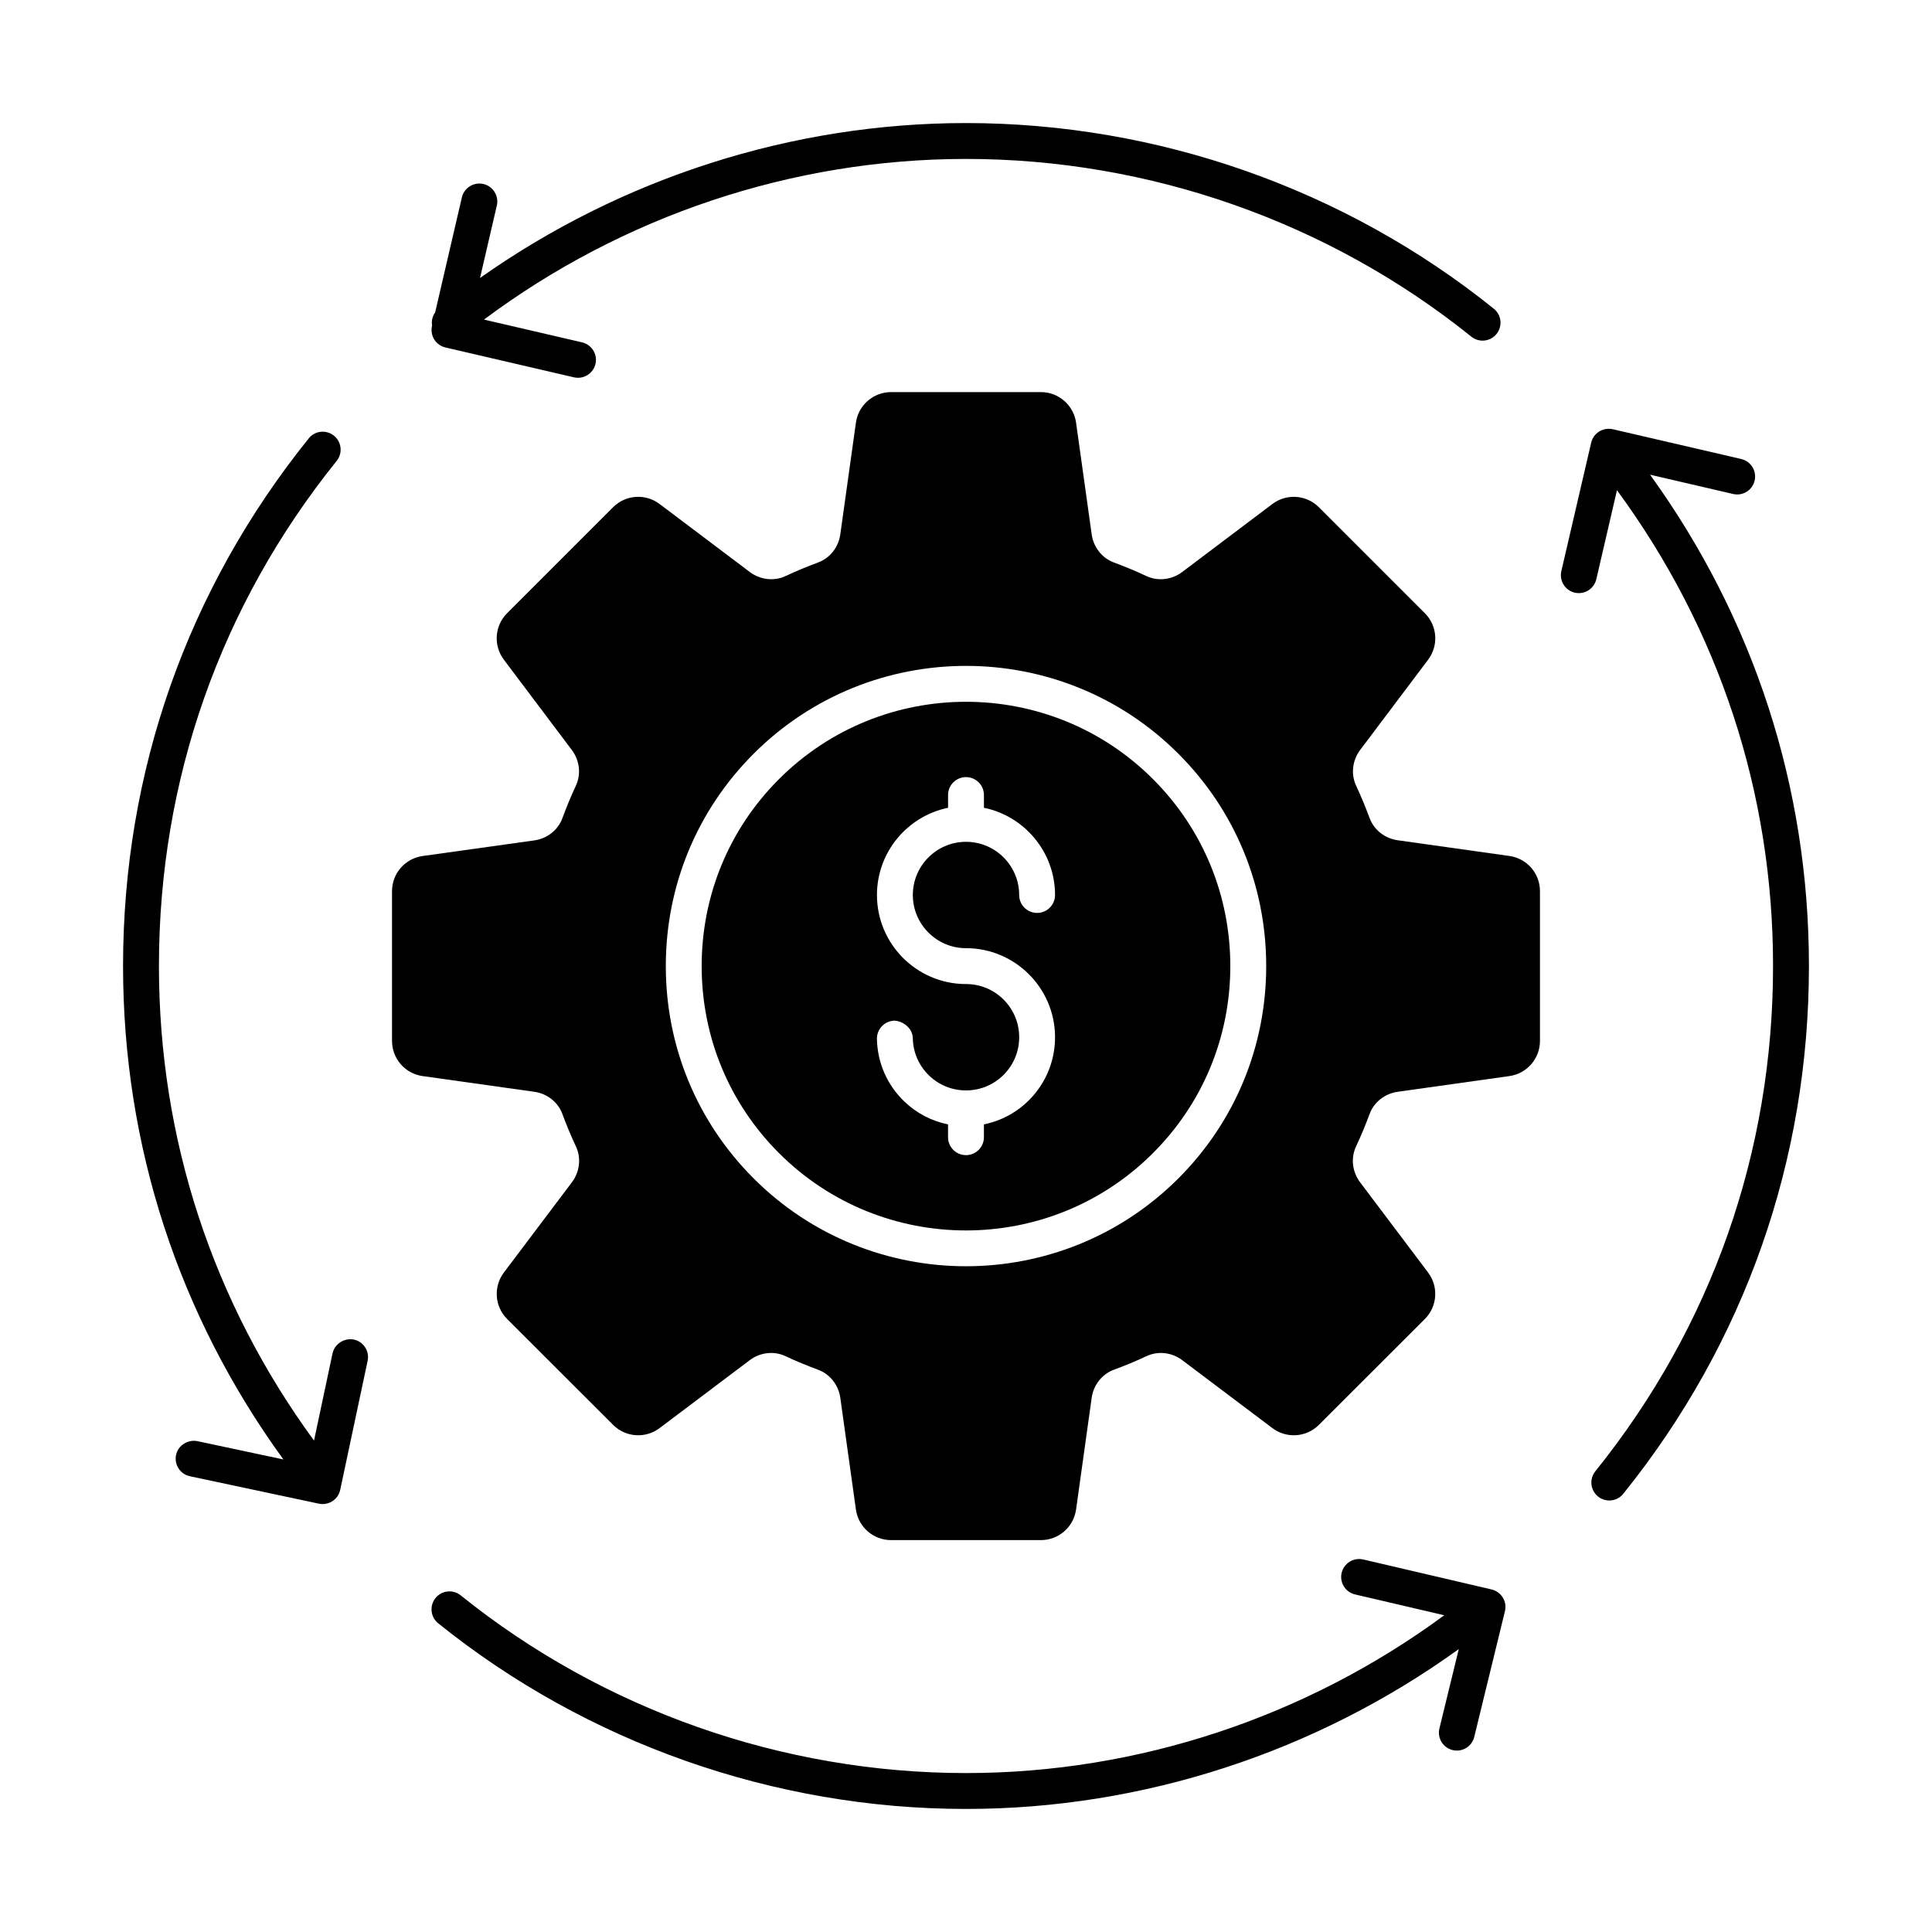
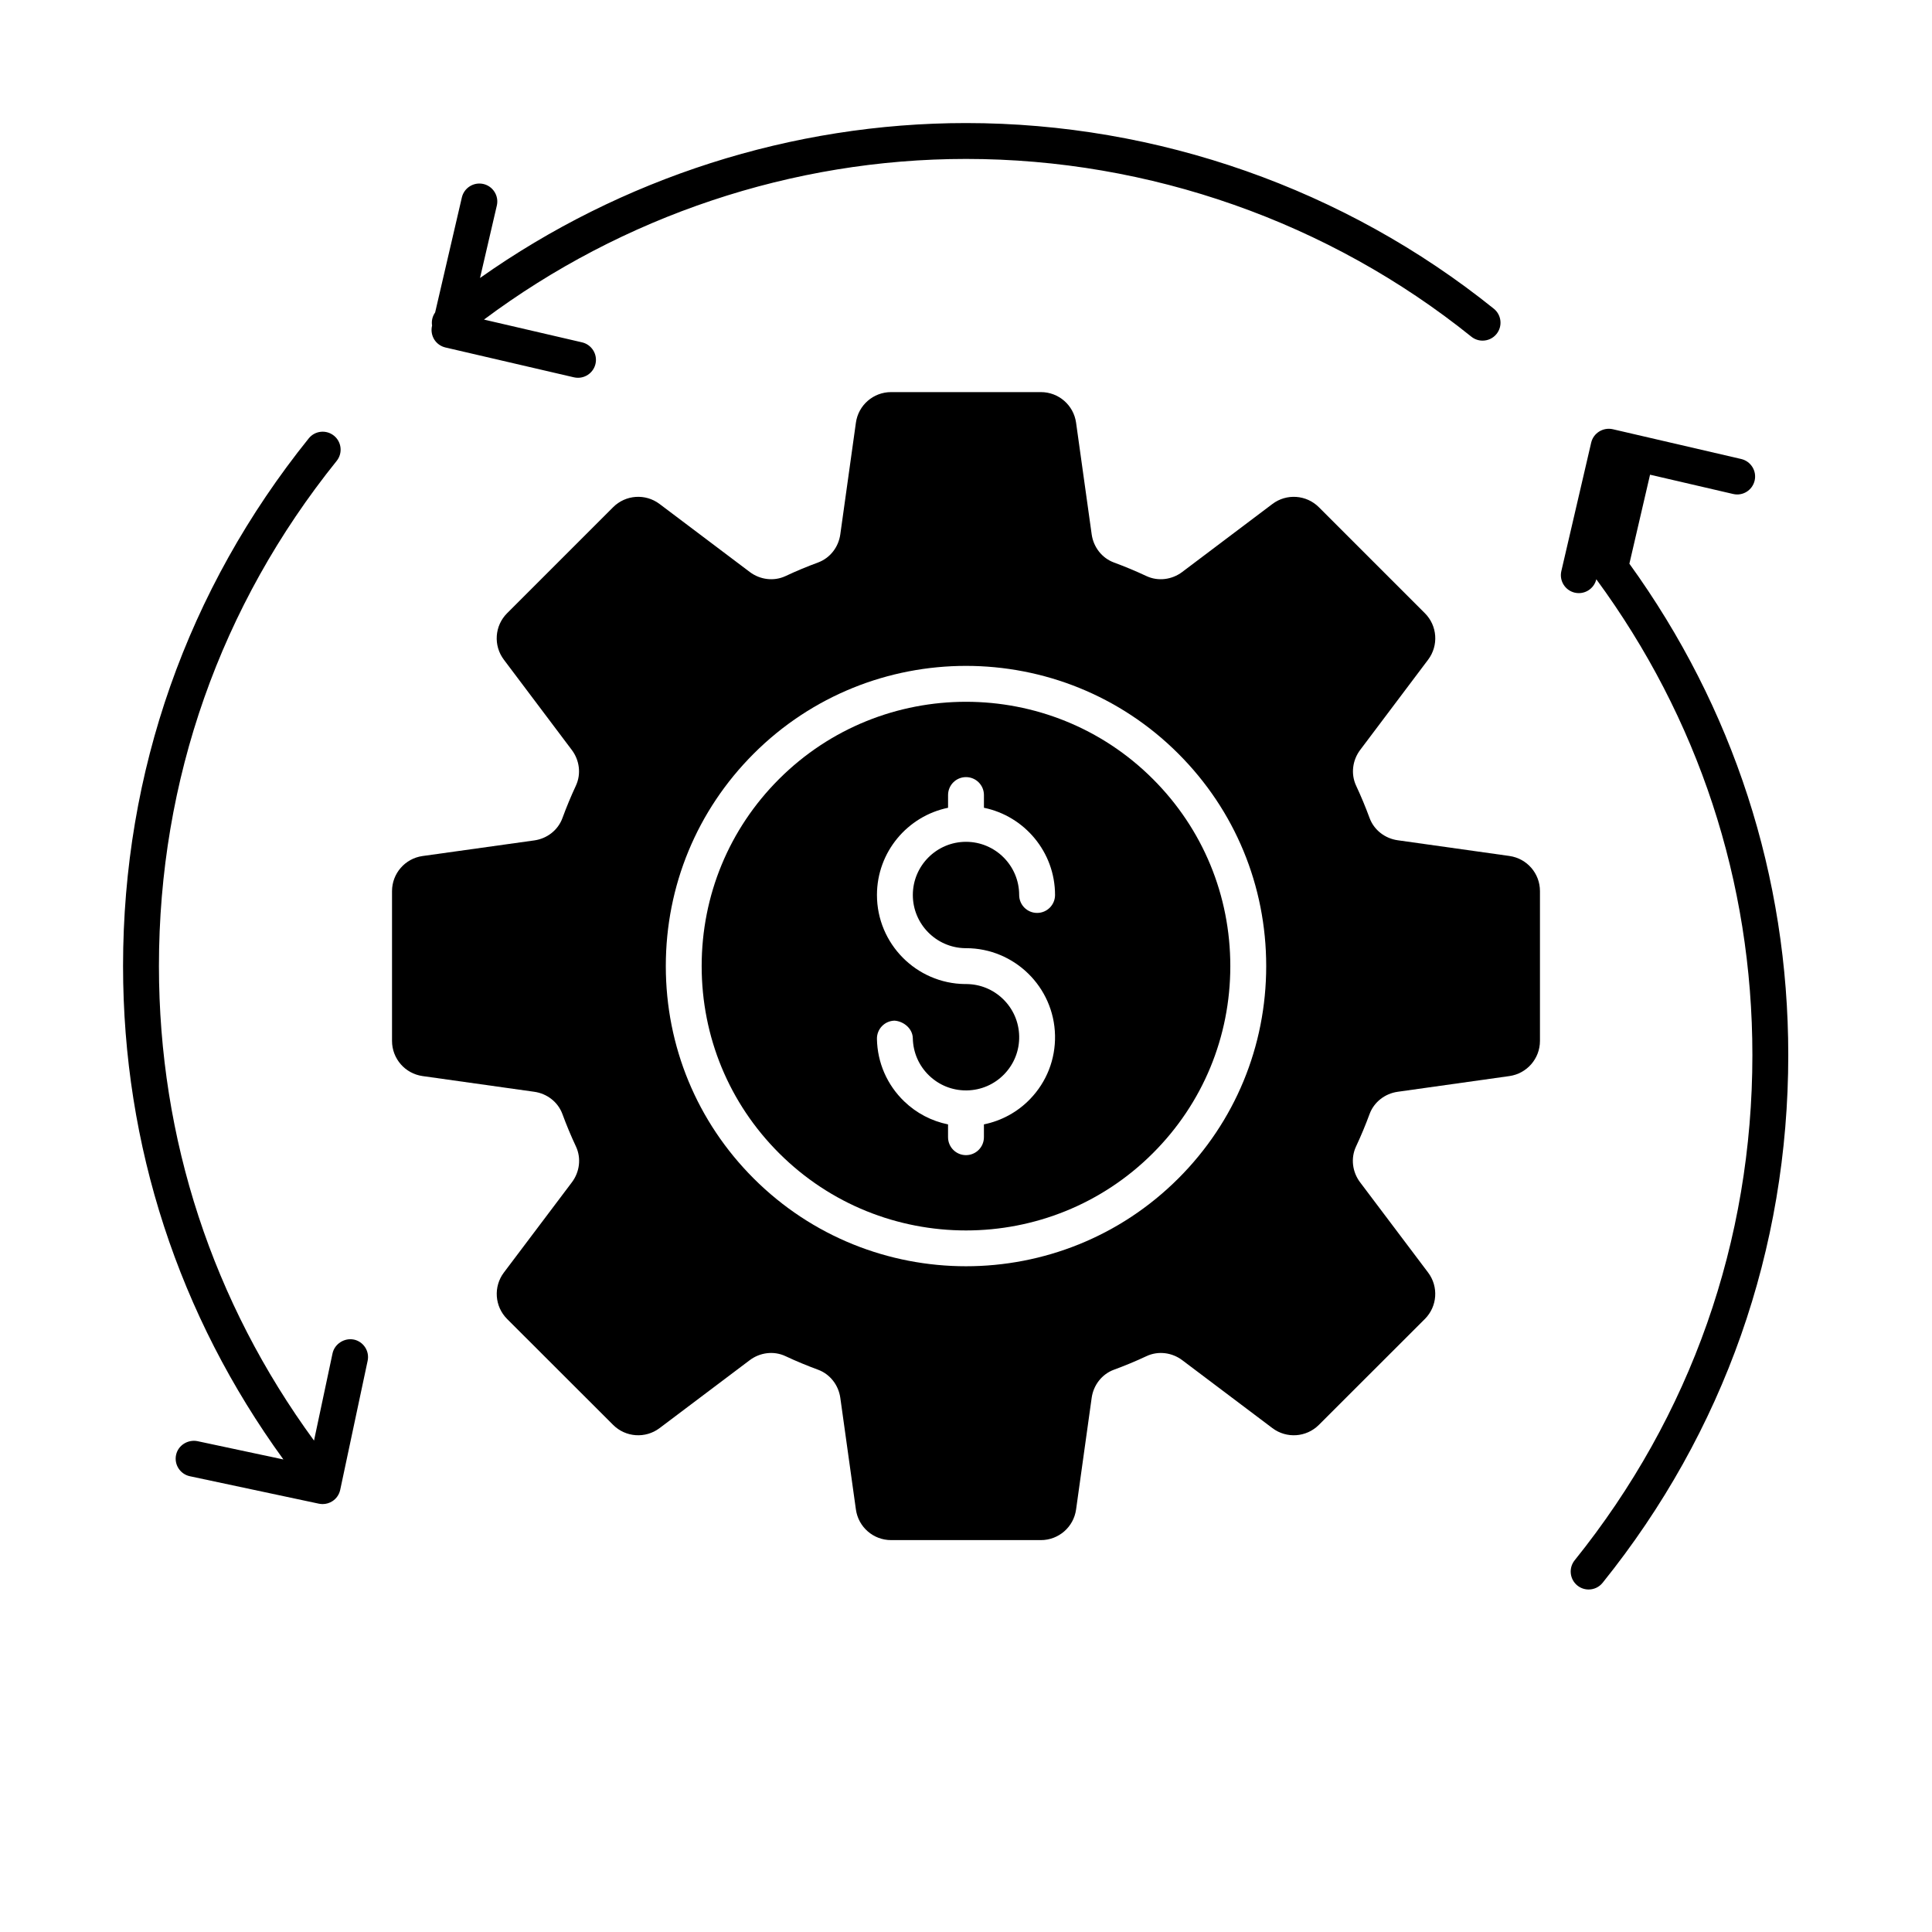
<svg xmlns="http://www.w3.org/2000/svg" fill="#000000" width="800px" height="800px" version="1.1" viewBox="144 144 512 512">
  <g>
    <path d="m400 329.98c-17.945 0-35.887 6.824-49.555 20.488-13.219 13.211-20.496 30.809-20.496 49.562 0 18.742 7.277 36.344 20.496 49.555 27.328 27.328 71.777 27.328 99.105 0 13.219-13.211 20.496-30.809 20.496-49.555 0-18.742-7.277-36.344-20.496-49.562-13.664-13.664-31.609-20.488-49.551-20.488zm-0.254 65.297h0.27c12.793 0 23.328 10.285 23.578 23.145 0.121 6.305-2.219 12.273-6.59 16.82-3.356 3.484-7.609 5.781-12.254 6.731v3.398c0 2.629-2.125 4.754-4.754 4.754s-4.754-2.125-4.754-4.754v-3.394c-4.336-0.883-8.348-2.953-11.613-6.094-4.539-4.371-7.109-10.25-7.231-16.551-0.047-2.629 2.031-4.789 4.66-4.848 2.367 0.156 4.789 2.043 4.848 4.66 0.074 3.769 1.605 7.277 4.316 9.887 2.644 2.543 6.098 3.938 9.758 3.938h0.289c3.769-0.074 7.277-1.605 9.887-4.316 2.617-2.719 4.012-6.285 3.938-10.043-0.074-3.769-1.605-7.277-4.316-9.887-2.609-2.516-6.008-3.898-9.609-3.938-0.141-0.008-0.289-0.008-0.418 0h-0.02c-12.887-0.148-23.328-10.676-23.328-23.605 0-11.387 8.102-20.91 18.844-23.113v-3.371c0-2.629 2.125-4.754 4.754-4.754s4.754 2.125 4.754 4.754v3.371c10.742 2.203 18.844 11.73 18.844 23.113 0 2.629-2.125 4.754-4.754 4.754s-4.754-2.125-4.754-4.754c0-7.769-6.32-14.09-14.09-14.09s-14.09 6.32-14.09 14.09c-0.004 7.684 6.18 13.957 13.836 14.098z" />
    <path d="m544.01 370.84-29.609-4.164c-3.367-0.473-6.273-2.707-7.449-5.898-1.074-2.914-2.262-5.773-3.566-8.562-1.445-3.098-0.977-6.742 1.074-9.473l18.012-23.926c2.82-3.746 2.453-8.996-0.863-12.309l-28.09-28.09c-3.316-3.312-8.57-3.684-12.316-0.859l-23.914 18.027c-2.731 2.055-6.387 2.523-9.484 1.07-2.809-1.316-5.676-2.512-8.602-3.59-3.191-1.18-5.422-4.086-5.894-7.453l-4.137-29.598c-0.648-4.644-4.625-8.105-9.316-8.105h-39.715c-4.691 0-8.668 3.457-9.316 8.105l-4.137 29.598c-0.469 3.371-2.703 6.273-5.894 7.453-2.926 1.078-5.793 2.269-8.602 3.59-3.098 1.453-6.754 0.984-9.484-1.07l-23.914-18.027c-3.746-2.828-9-2.457-12.316 0.859l-28.09 28.09c-3.316 3.312-3.684 8.562-0.863 12.309l18.012 23.934c2.051 2.723 2.519 6.367 1.078 9.461-1.305 2.805-2.496 5.672-3.57 8.602-1.176 3.199-4.086 5.434-7.457 5.902l-29.594 4.137c-4.648 0.648-8.105 4.621-8.105 9.316v39.684c0 4.688 3.453 8.66 8.098 9.316l29.609 4.164c3.367 0.473 6.269 2.703 7.445 5.891 1.078 2.93 2.273 5.797 3.59 8.605 1.453 3.102 0.984 6.758-1.074 9.488l-18.023 23.914c-2.824 3.746-2.457 9 0.863 12.32l28.082 28.055c3.316 3.312 8.566 3.68 12.312 0.859l23.883-17.996c2.727-2.062 6.383-2.531 9.477-1.082 2.82 1.324 5.703 2.519 8.637 3.598 3.195 1.176 5.43 4.086 5.902 7.457l4.133 29.59c0.648 4.652 4.625 8.109 9.316 8.109h39.715c4.691 0 8.668-3.457 9.316-8.109l4.133-29.59c0.473-3.375 2.707-6.285 5.902-7.457 2.938-1.078 5.816-2.273 8.637-3.598 3.094-1.449 6.746-0.98 9.477 1.082l23.883 17.996c3.746 2.82 8.996 2.457 12.312-0.859l28.082-28.055c3.32-3.32 3.688-8.574 0.863-12.32l-18.023-23.914c-2.059-2.731-2.527-6.387-1.074-9.488 1.316-2.809 2.512-5.676 3.59-8.605 1.176-3.188 4.082-5.418 7.445-5.891l29.609-4.164c4.644-0.656 8.098-4.629 8.098-9.316v-39.691c0.008-4.695-3.445-8.668-8.09-9.32zm-87.738 85.457c-15.512 15.512-35.898 23.273-56.273 23.273s-40.762-7.762-56.273-23.273c-15.012-15.012-23.281-34.996-23.281-56.273 0-21.285 8.27-41.273 23.281-56.281 31.035-31.035 81.531-31.035 112.55 0 15.012 15.012 23.281 34.996 23.281 56.281 0 21.277-8.273 41.262-23.281 56.273z" />
    <path d="m258.5 230.3-0.016 0.074c-0.277 1.227-0.066 2.516 0.594 3.594 0.668 1.066 1.734 1.828 2.961 2.117l34.059 7.91c0.363 0.082 0.723 0.121 1.078 0.121 2.164 0 4.121-1.484 4.633-3.676 0.594-2.562-1.004-5.113-3.555-5.711l-25.996-6.035c36.715-27.406 81.711-42.574 127.75-42.574 48.598 0 96.152 16.727 133.91 47.102 0.883 0.707 1.93 1.051 2.981 1.051 1.383 0 2.766-0.602 3.703-1.773 1.645-2.043 1.316-5.039-0.723-6.684-39.445-31.73-89.117-49.203-139.87-49.203-46.148 0-91.32 14.582-128.8 41.059l4.457-19.199c0.594-2.562-1.004-5.113-3.555-5.711-2.562-0.586-5.113 1.004-5.711 3.555l-7.082 30.484c-0.73 1.039-1.012 2.273-0.809 3.5z" />
-     <path d="m581.28 269.8 22.008 5.109c2.59 0.613 5.113-1.004 5.711-3.555 0.594-2.562-1.004-5.113-3.555-5.711l-34.051-7.898c-2.562-0.559-5.113 1.012-5.711 3.555l-7.91 34.051c-0.594 2.562 1.004 5.113 3.555 5.711 0.363 0.082 0.723 0.121 1.078 0.121 2.164 0 4.121-1.484 4.633-3.676l5.477-23.59c26.98 36.73 41.363 80.055 41.363 126.08 0 49.32-16.293 95.625-47.102 133.91-1.645 2.043-1.316 5.039 0.723 6.684 0.883 0.707 1.93 1.051 2.981 1.051 1.383 0 2.766-0.602 3.703-1.773 32.188-39.992 49.203-88.355 49.203-139.87 0-47.445-14.629-92.152-42.105-130.2z" />
+     <path d="m581.28 269.8 22.008 5.109c2.59 0.613 5.113-1.004 5.711-3.555 0.594-2.562-1.004-5.113-3.555-5.711l-34.051-7.898c-2.562-0.559-5.113 1.012-5.711 3.555l-7.91 34.051c-0.594 2.562 1.004 5.113 3.555 5.711 0.363 0.082 0.723 0.121 1.078 0.121 2.164 0 4.121-1.484 4.633-3.676c26.98 36.73 41.363 80.055 41.363 126.08 0 49.32-16.293 95.625-47.102 133.91-1.645 2.043-1.316 5.039 0.723 6.684 0.883 0.707 1.93 1.051 2.981 1.051 1.383 0 2.766-0.602 3.703-1.773 32.188-39.992 49.203-88.355 49.203-139.87 0-47.445-14.629-92.152-42.105-130.2z" />
    <path d="m237.76 499c-2.434-0.5-5.086 1.094-5.637 3.668l-4.906 23.105c-26.809-36.652-41.098-79.863-41.098-125.78 0-49.273 16.293-95.559 47.102-133.85 1.645-2.043 1.316-5.039-0.723-6.684-2.051-1.645-5.031-1.336-6.684 0.723-32.184 40-49.203 88.348-49.203 139.81 0 47.707 14.77 92.625 42.492 130.78l-22.801-4.856c-2.523-0.484-5.098 1.094-5.644 3.656-0.547 2.57 1.094 5.098 3.656 5.644l34.199 7.277c0.336 0.066 0.66 0.102 0.992 0.102 0.91 0 1.809-0.262 2.59-0.77 1.059-0.688 1.801-1.766 2.062-3l7.269-34.199c0.547-2.562-1.094-5.086-3.668-5.633z" />
-     <path d="m539.28 565.22-34.023-7.945c-2.562-0.586-5.106 1.004-5.711 3.555-0.594 2.555 0.992 5.106 3.555 5.711l23.641 5.519c-36.523 26.918-81.117 41.82-126.74 41.82-48.605 0-96.164-16.727-133.91-47.094-2.043-1.645-5.031-1.336-6.684 0.723-1.645 2.043-1.316 5.039 0.723 6.684 39.434 31.723 89.105 49.195 139.87 49.195 46.898 0 92.762-15.074 130.59-42.363l-5.129 21.02c-0.621 2.543 0.938 5.113 3.492 5.738 0.371 0.094 0.75 0.141 1.125 0.141 2.144 0 4.086-1.457 4.613-3.629l8.133-33.316c0.305-1.227 0.102-2.535-0.566-3.609-0.664-1.082-1.734-1.852-2.977-2.148z" />
  </g>
</svg>